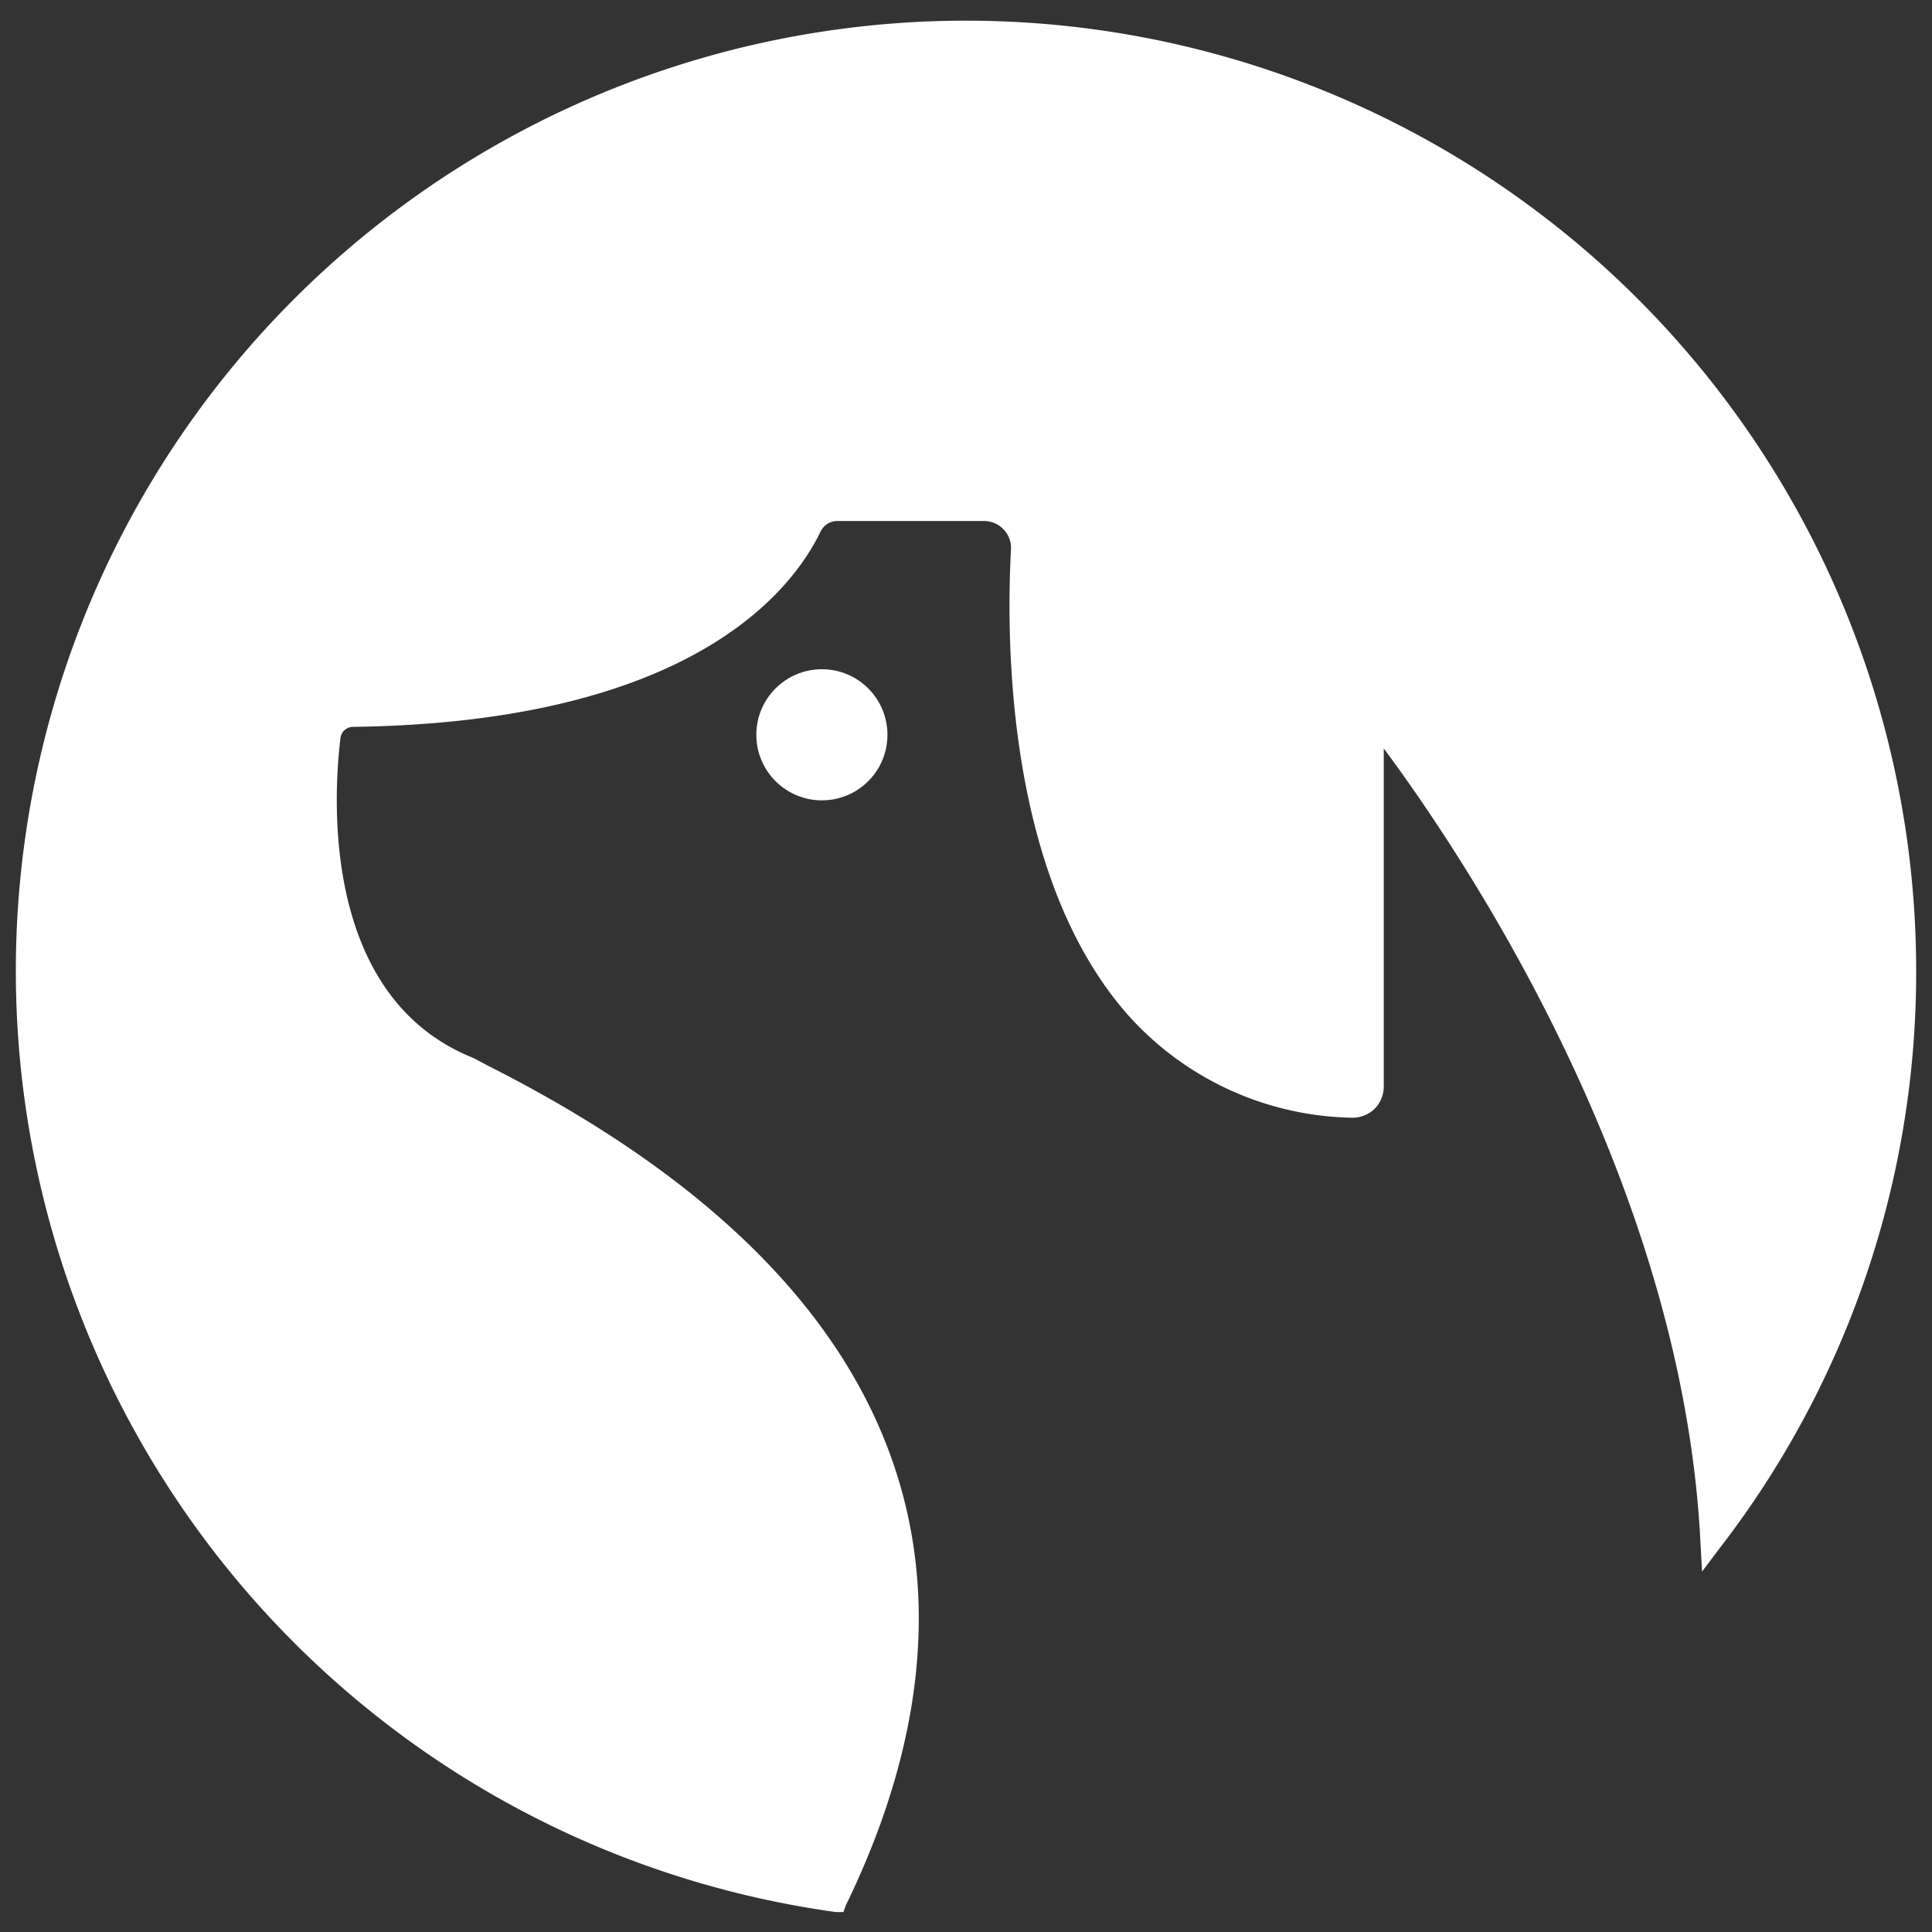
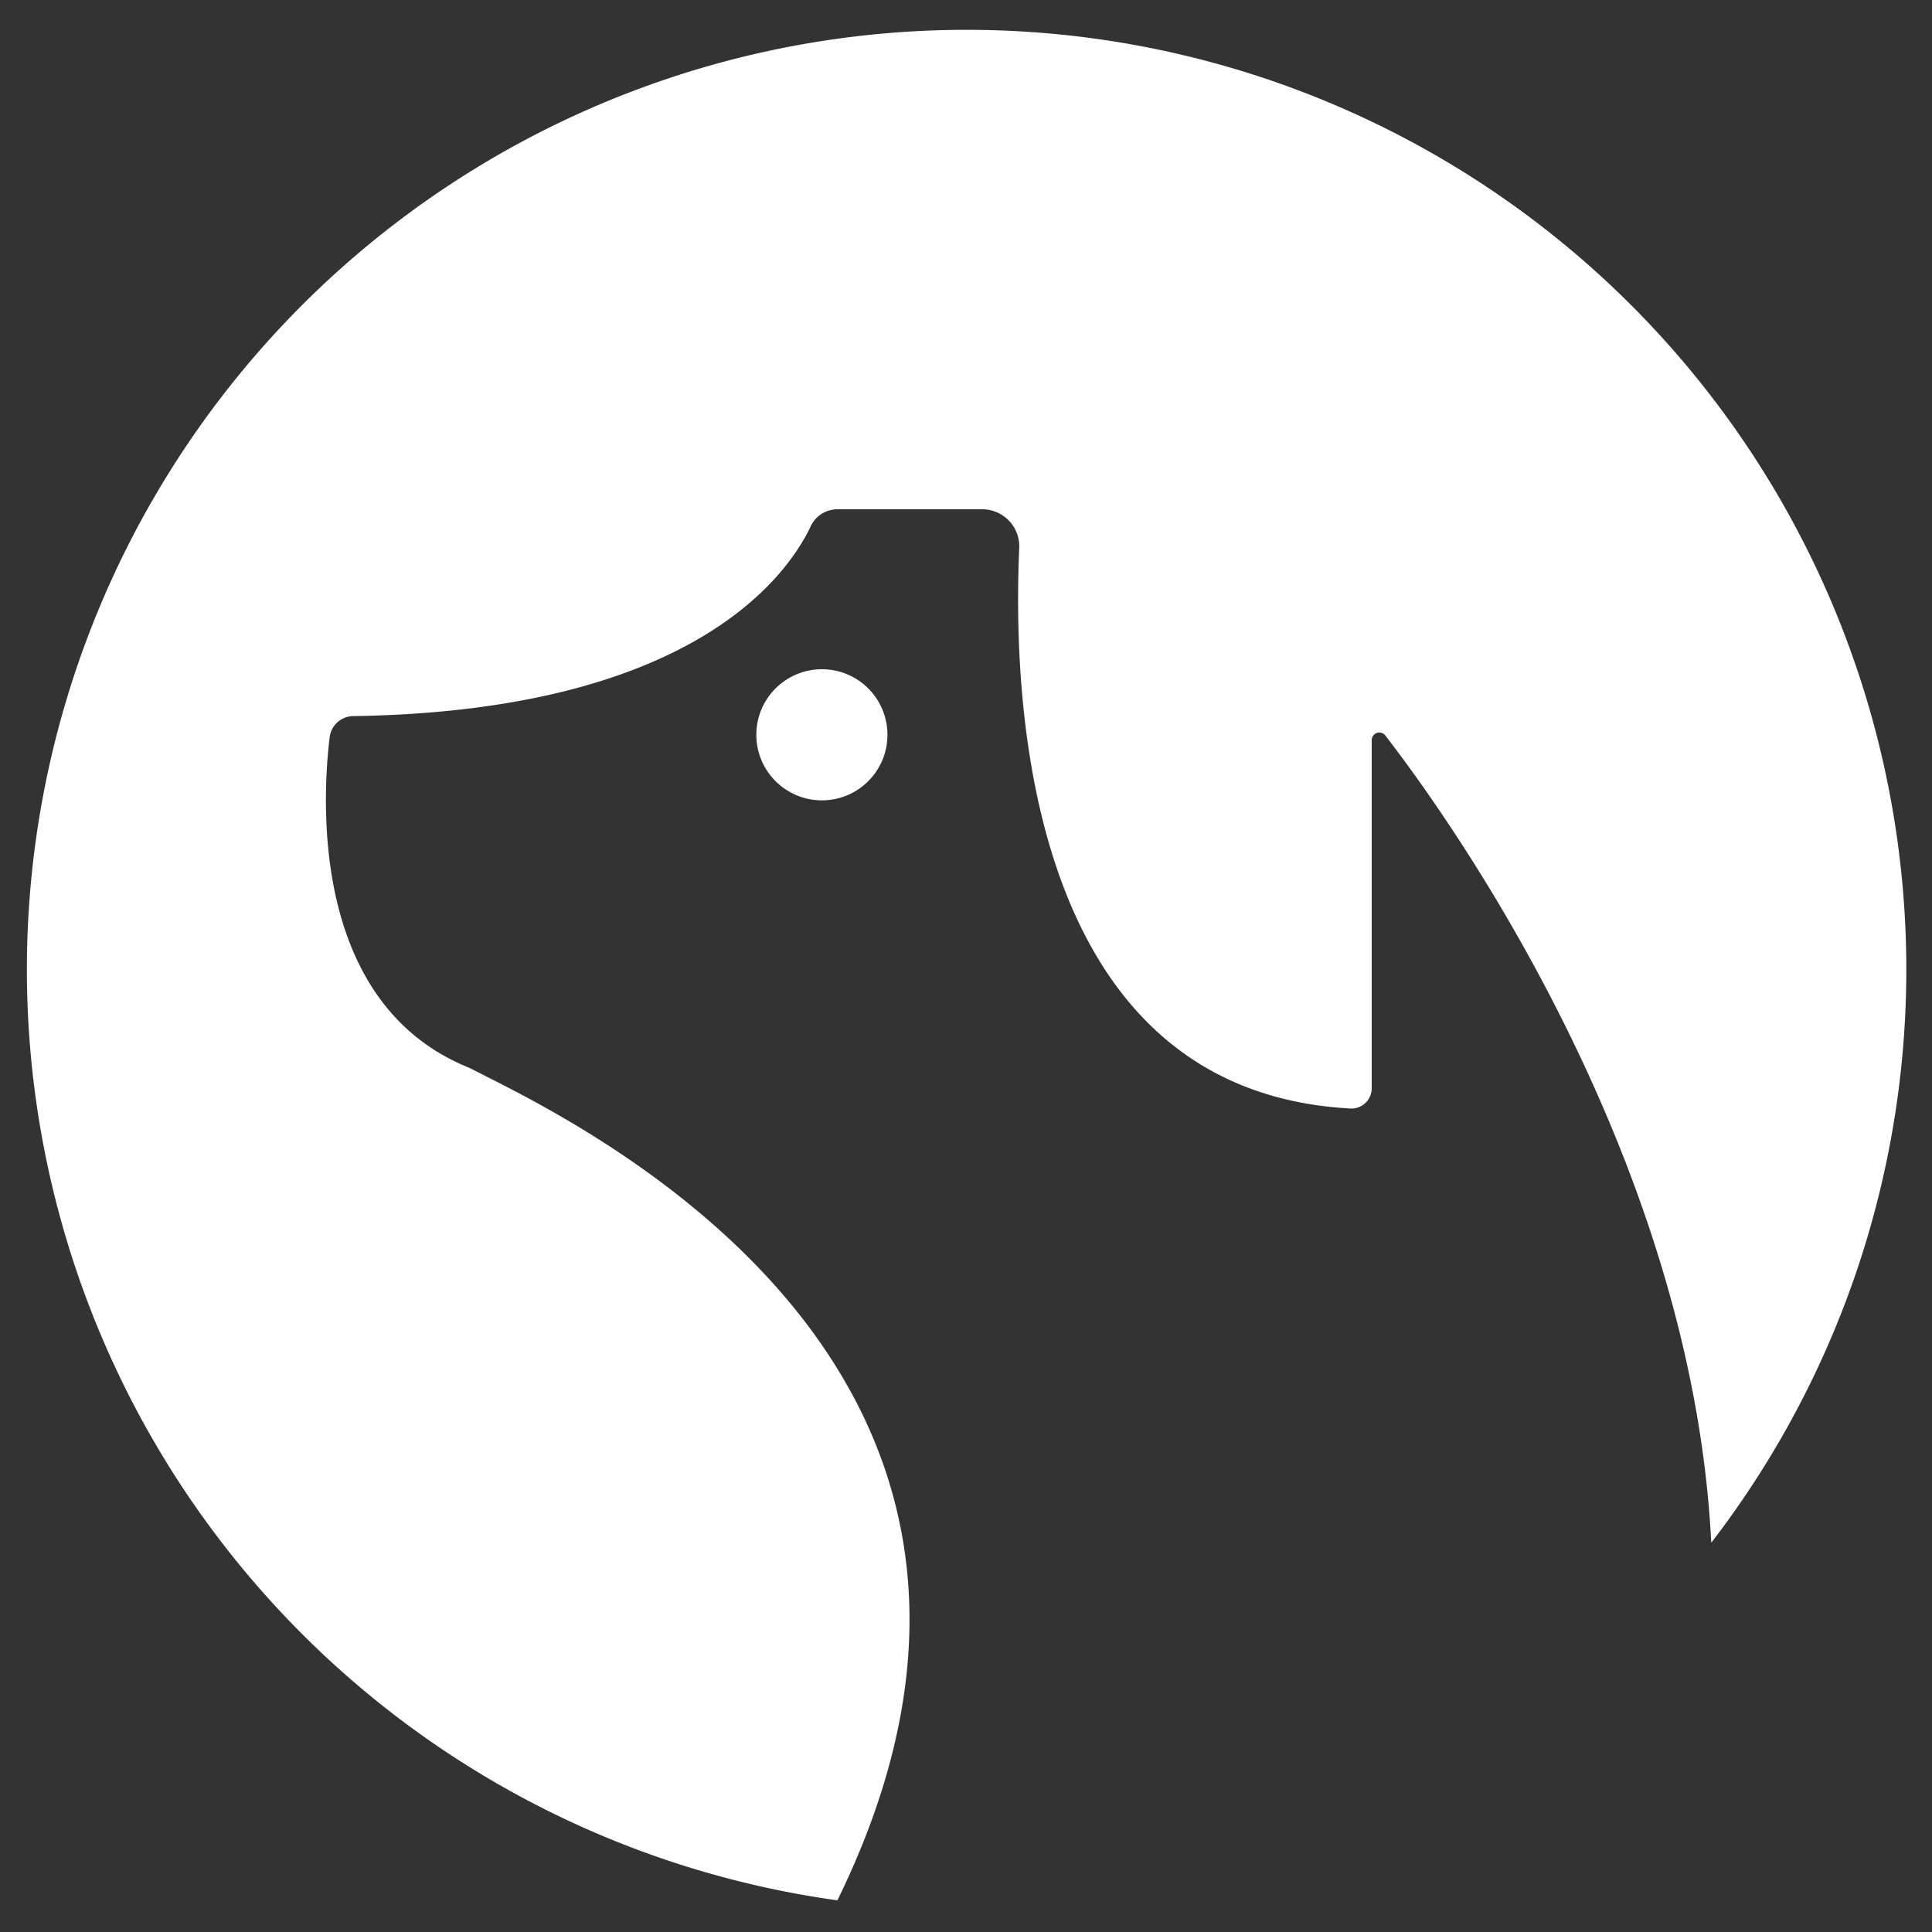
<svg xmlns="http://www.w3.org/2000/svg" id="Layer_1" data-name="Layer 1" viewBox="0 0 61 61">
  <rect x="0" y="0" width="61" height="61" fill="#333333" stroke="none" />
  <defs>
    <style>.cls-1{fill:#fff}</style>
  </defs>
  <g id="_Group_" data-name="&lt;Group&gt;">
    <g id="_Group_2" data-name="&lt;Group&gt;">
      <path class="cls-1" d="M14.83 33.72c-5-2-4.67-8.39-4.42-10.46a.76.76 0 01.74-.65c10.7-.16 13.71-4.43 14.45-6a.93.93 0 01.85-.53H31a1.17 1.17 0 011.18 1.24C32 21.47 32.12 34.44 42.65 35a.64.64 0 00.66-.64v-11a.24.24 0 01.42-.15c1.92 2.48 9.69 13.23 10.3 25.5A29.67 29.67 0 1026.44 60c8.39-17.14-8.91-24.87-11.61-26.28z" />
-       <path class="cls-1" d="M26.63 60.37h-.24A30 30 0 1160.5 30.63a29.72 29.72 0 01-6.21 18.26l-.55.73-.05-.91c-.59-11.91-8.11-22.53-10-25.08v10.68a1 1 0 01-.3.71 1 1 0 01-.71.27 9.72 9.72 0 01-7-3.17c-3.88-4.31-3.92-11.77-3.76-14.78a.83.83 0 00-.23-.62.85.85 0 00-.62-.27h-4.62a.59.59 0 00-.55.35c-.87 1.79-4 6-14.74 6.15a.4.4 0 00-.41.35c-.23 1.89-.6 8.2 4.21 10.11l.45.24c16.08 8.12 15 18.89 11.3 26.5zM30.5 1.3a29.33 29.33 0 00-4.26 58.34c6.3-13.15-2.54-21.06-11.1-25.39l-.45-.25c-5.23-2.1-4.85-8.8-4.61-10.81a1.07 1.07 0 011.07-.94c2.68 0 11.64-.58 14.15-5.77a1.26 1.26 0 011.15-.73H31a1.54 1.54 0 011.11.47 1.56 1.56 0 01.41 1.12c-.16 2.93-.12 10.18 3.59 14.3a9.08 9.08 0 006.54 2.95.32.32 0 00.21-.08.29.29 0 00.1-.23v-11A.58.58 0 0144 23c2.22 2.87 9.38 13 10.3 24.77a29.06 29.06 0 005.53-17.13A29.36 29.36 0 0030.5 1.3z" />
    </g>
    <circle class="cls-1" cx="25.95" cy="23.2" r="2.07" id="_Group_3" data-name="&lt;Group&gt;" />
  </g>
</svg>